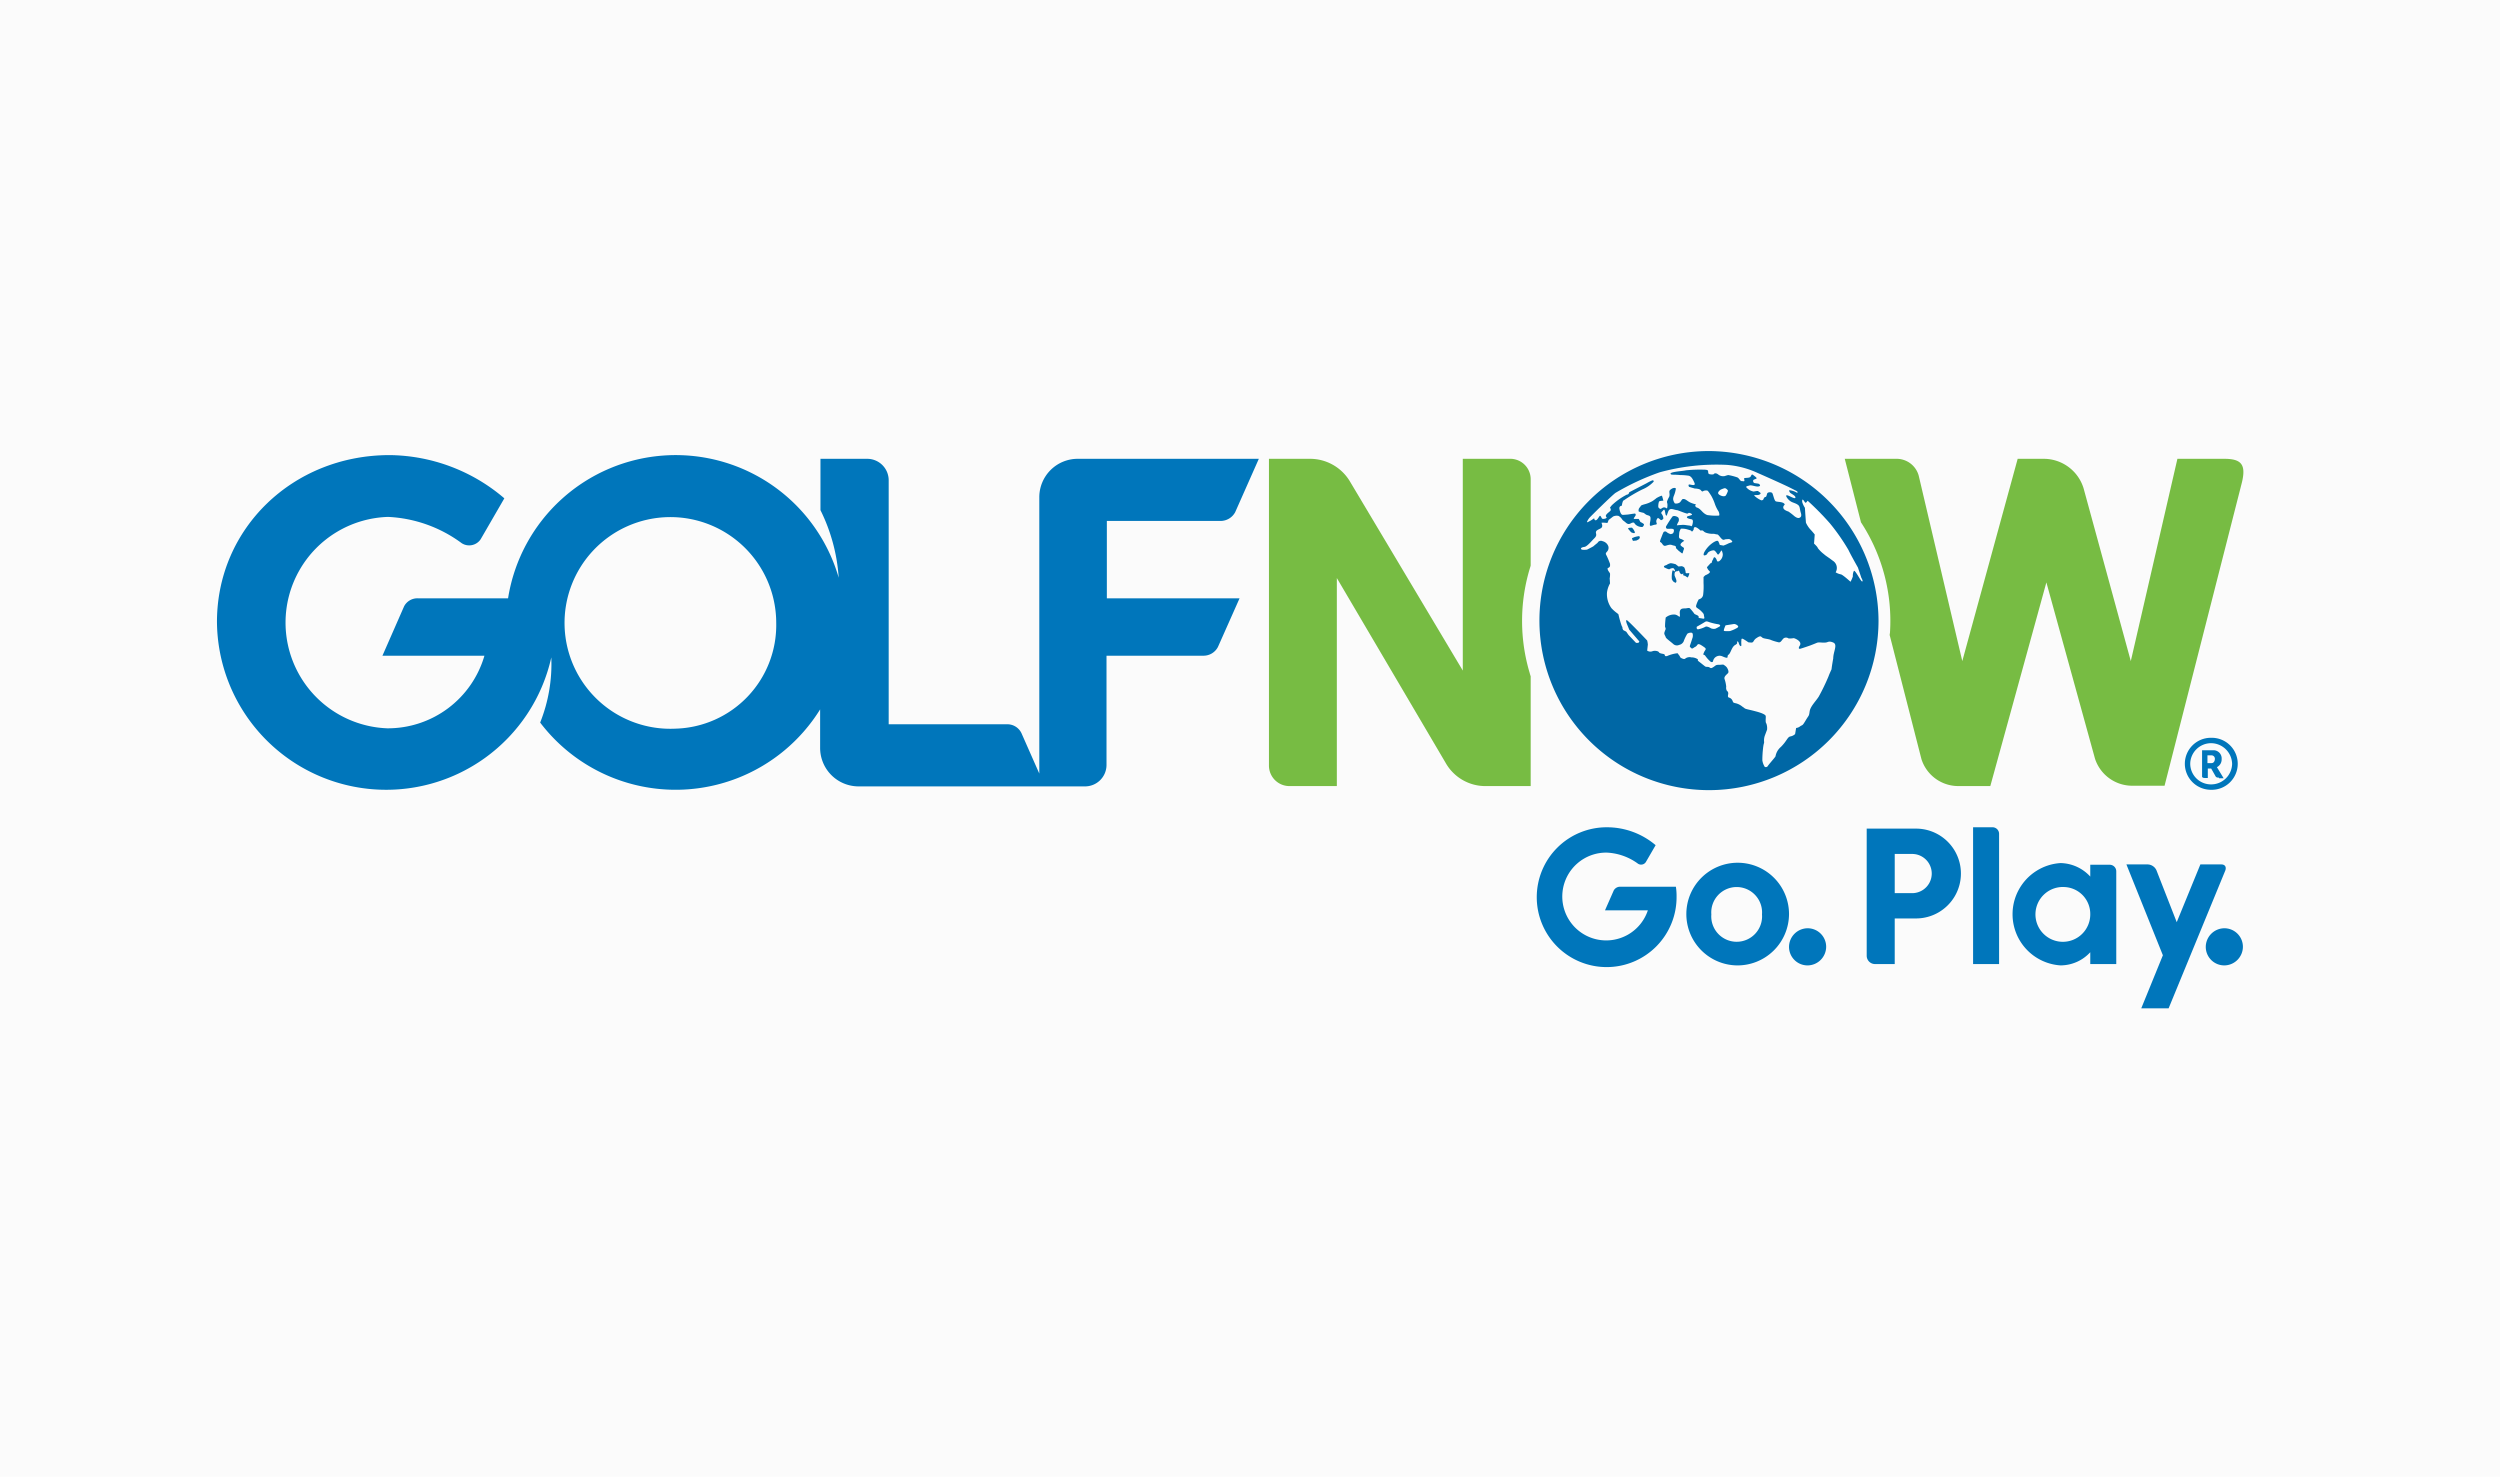
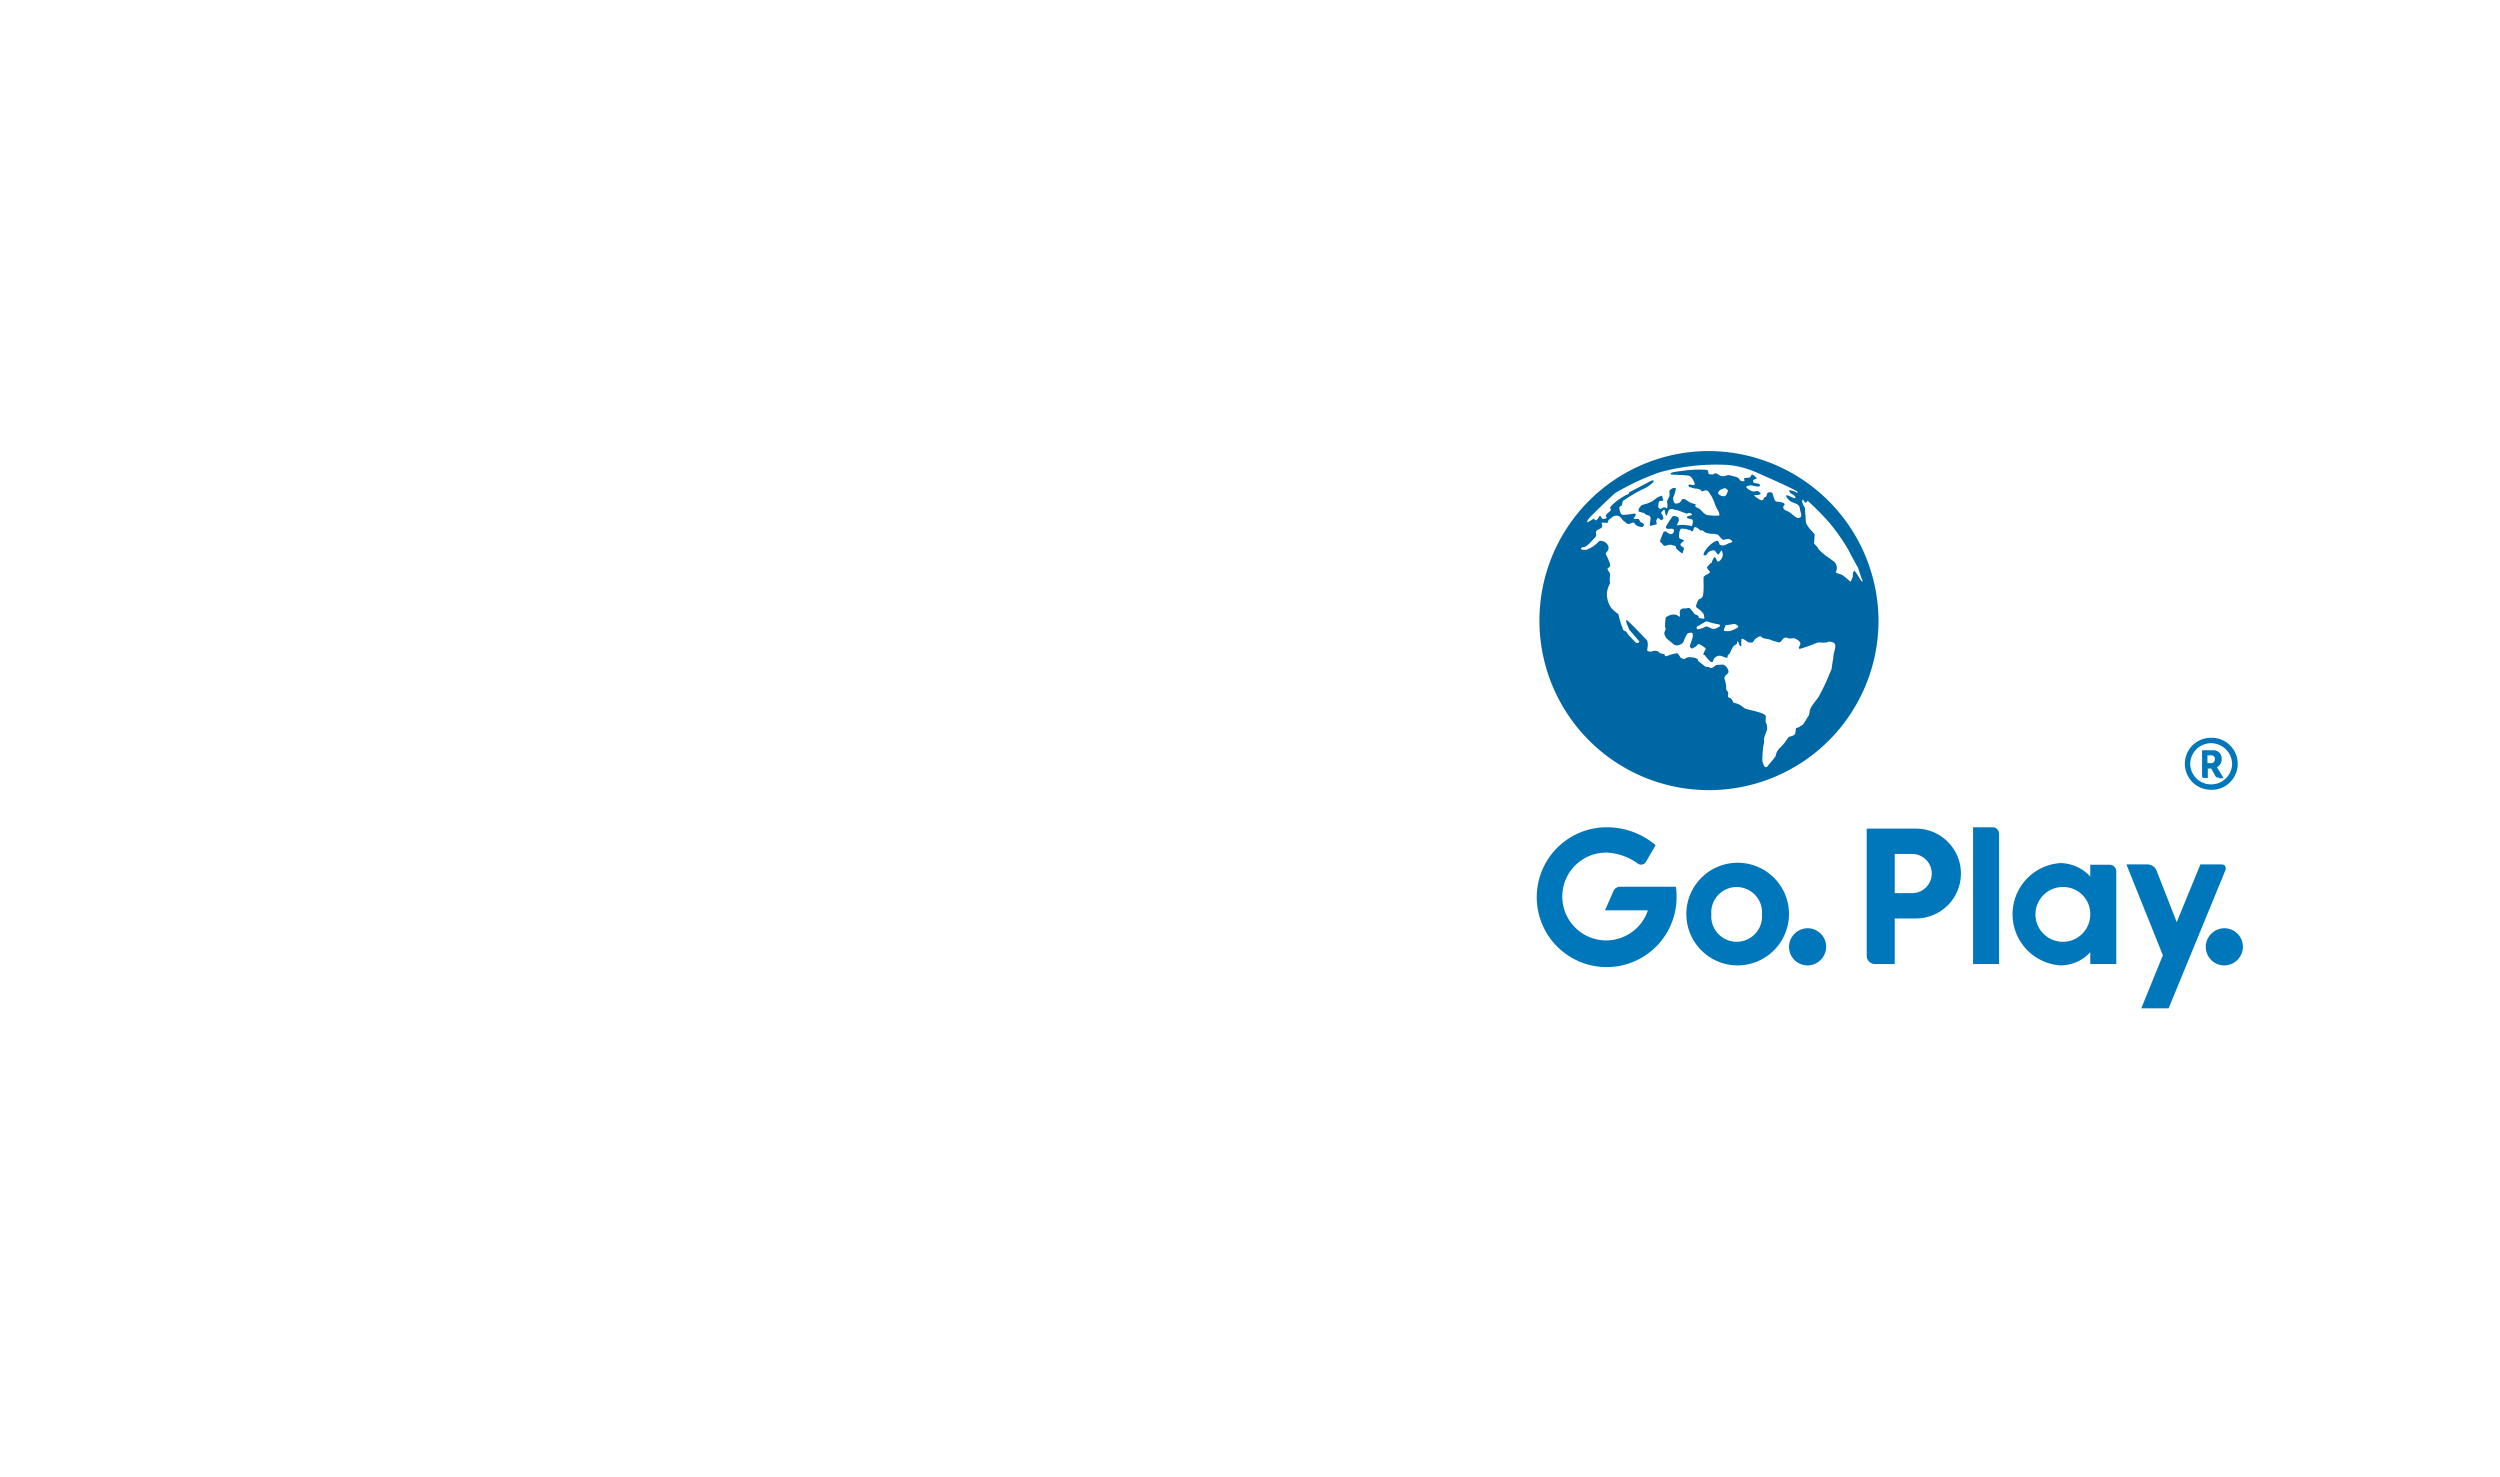
<svg xmlns="http://www.w3.org/2000/svg" id="Layer_1" data-name="Layer 1" viewBox="0 0 215 127">
  <defs>
    <style>.cls-1{fill:#fbfbfb;}.cls-2{fill:#77bc43;}.cls-3{fill:#0076bb;}.cls-4{fill:#0067a5;}.cls-5{fill:#fff;}</style>
  </defs>
  <title>kubernetes.io-logos</title>
-   <rect class="cls-1" x="-5.058" y="-5.666" width="223.255" height="134.511" />
-   <path class="cls-2" d="M129.808,39.459h-4.008V57.669L116.129,41.463a3.992,3.992,0,0,0-3.543-2.004h-3.456V65.801a1.763,1.763,0,0,0,1.83,1.801h4.008V49.711l9.352,15.887a3.926,3.926,0,0,0,3.543,2.004h3.776V58.163c-.029-.087-.058-.174-.087-.29a15.633,15.633,0,0,1,0-8.945c.029-.087.058-.174.087-.29V41.23a1.757,1.757,0,0,0-1.83-1.772m61.456,0h-4.008l-4.008,17.397-4.008-14.667a3.582,3.582,0,0,0-3.456-2.73h-2.265l-4.763,17.397-3.747-15.945a1.971,1.971,0,0,0-1.946-1.452h-4.415l1.336,5.228.058.232a15.48,15.48,0,0,1,2.498,9.439c0,.087-.029.174-.029.261l2.73,10.659a3.326,3.326,0,0,0,3.282,2.323h2.643l4.821-17.513,4.182,15.161a3.373,3.373,0,0,0,3.34,2.323h2.643l6.622-25.965c.436-1.685-.029-2.149-1.51-2.149" />
-   <path class="cls-3" d="M58.1,62.664a9.102,9.102,0,1,1,8.655-9.091,8.908,8.908,0,0,1-8.655,9.091m37.089-17.862h9.788a1.432,1.432,0,0,0,1.249-.755l2.033-4.589H92.691A3.303,3.303,0,0,0,89.38,42.74V66.527l-1.539-3.485a1.344,1.344,0,0,0-1.191-.755H76.427V41.288a1.847,1.847,0,0,0-1.859-1.83h-4.008v4.415a15.335,15.335,0,0,1,1.568,5.809,14.593,14.593,0,0,0-28.434,1.772H35.911a1.287,1.287,0,0,0-1.162.697l-1.859,4.24h8.771a8.65,8.65,0,0,1-8.365,6.244,9.096,9.096,0,0,1,.087-18.181,11.547,11.547,0,0,1,6.331,2.265,1.187,1.187,0,0,0,1.626-.349l2.033-3.514A15.391,15.391,0,0,0,33.5,39.139c-8.306,0-14.841,6.302-14.841,14.347a14.551,14.551,0,0,0,28.753,3.05,13.593,13.593,0,0,1-.958,5.605,14.629,14.629,0,0,0,24.077-1.133v3.311a3.309,3.309,0,0,0,3.311,3.311H93.301A1.847,1.847,0,0,0,95.16,65.801V56.391h8.335a1.398,1.398,0,0,0,1.249-.755l1.859-4.182H95.189v-6.651" />
  <path class="cls-4" d="M146.828,38.791a14.581,14.581,0,1,0,14.725,14.58A14.658,14.658,0,0,0,146.828,38.791Zm10.688,18.762s-.203.436-.261.61a18.081,18.081,0,0,1-.842,1.743c-.232.378-.726.842-.784,1.278s-.058.29-.349.784-.261.349-.465.494a.668.668,0,0,1-.349.145l-.087.523a.786.786,0,0,1-.407.203c-.261.058-.29.378-.813.9a1.362,1.362,0,0,0-.465.813c-.058.116-.61.726-.668.842a.198.198,0,0,1-.261.058,1.465,1.465,0,0,1-.203-.552,9.036,9.036,0,0,1,.058-1.017c.058-.552.116-.407.087-.639a1.275,1.275,0,0,1,.087-.523l.174-.465a1.225,1.225,0,0,0-.058-.523c-.116-.116-.029-.523-.058-.639,0-.116-.29-.261-.842-.407s-.61-.145-.813-.203-.116-.058-.349-.203a1.421,1.421,0,0,0-.552-.29c-.319-.058-.232-.116-.319-.261a.44.44,0,0,0-.29-.232c-.145-.058-.058-.232-.058-.349a.26.26,0,0,0-.116-.232.524.524,0,0,1-.058-.349,2.79,2.79,0,0,0-.145-.668c-.058-.203.145-.349.29-.494s-.087-.494-.087-.494a.886.886,0,0,0-.232-.203c-.087-.087-.174-.029-.465-.029-.261,0-.261.058-.436.174s-.232.145-.349.058-.29-.029-.378-.087-.29-.232-.523-.407-.029-.116-.145-.232a.956.956,0,0,0-.523-.145.637.637,0,0,0-.465.058c-.116.087-.145.116-.349.029s-.116-.116-.261-.29-.029-.145-.203-.145a3.153,3.153,0,0,0-.813.232c-.232.058-.174-.087-.232-.145-.087-.058-.407-.058-.465-.174s-.378-.174-.581-.087a.502.502,0,0,1-.436-.058l.058-.523a2.054,2.054,0,0,0-.058-.349s-1.597-1.685-1.743-1.743,0,.319,0,.319l.203.494.871,1.017-.087.116h-.203s-.552-.581-.61-.639-.203-.29-.232-.319c-.087-.058-.174-.087-.261-.145l-.058-.116s0-.174-.058-.203a8.489,8.489,0,0,1-.29-1.017c0-.058-.261-.174-.61-.552a2.058,2.058,0,0,1-.378-1.336,2.106,2.106,0,0,1,.261-.784l-.029-.436a1.661,1.661,0,0,0,.029-.407c0-.058-.174-.232-.203-.378s.058-.087.145-.174.058-.203.058-.29a7.096,7.096,0,0,0-.29-.697c-.145-.232-.029-.261.029-.349a.478.478,0,0,0,.116-.465.691.691,0,0,0-.494-.436.325.325,0,0,0-.436.145s-.261.203-.349.29c-.087.058-.552.29-.552.29s-.407.058-.494-.029.029-.174.261-.203.581-.465.871-.755.058-.407.145-.581c.058-.145.349-.203.465-.319.116-.145.029-.319,0-.407-.029-.058.465,0,.494,0s.116-.261.116-.261.203-.145.378-.29a.731.731,0,0,1,.465-.058.846.846,0,0,1,.29.261c.116.174.116.116.378.349.261.203.378,0,.552-.029s.116.058.29.203a.855.855,0,0,0,.523.174c.087,0,.203-.203.145-.261a1.863,1.863,0,0,0-.29-.174l-.145-.261h-.378c-.116,0,0-.116.087-.261s-.029-.203-.029-.203l-.232.029-.378.058s-.319.029-.436.029c-.145,0-.232-.203-.29-.494s.203-.29.203-.29.058-.465.174-.465a12.81,12.81,0,0,1,1.568-.929,2.816,2.816,0,0,0,.958-.639c.116-.116-.029-.174-.087-.145a3.448,3.448,0,0,0-.465.232l-1.51.784s-.029.203-.203.203a5.549,5.549,0,0,0-1.307.929c-.261.319-.087.174-.087.319.029.145-.029.145-.29.378-.261.261-.029.29-.058.349-.029.087-.203.116-.319.116-.116-.029-.087-.058-.174-.203s-.116-.029-.261.174-.232.145-.261.116c-.029,0-.058-.145-.058-.145a3.398,3.398,0,0,1-.581.349c-.087,0,.058-.232.145-.349s1.888-1.888,2.265-2.178a21.185,21.185,0,0,1,3.805-1.772,18.418,18.418,0,0,1,5.78-.639,7.767,7.767,0,0,1,2.323.552c.203.087,2.12.929,3.021,1.365.871.436.697.349.726.436.058.087-.087.029-.174-.029a1.594,1.594,0,0,0-.494-.145c-.087,0-.029.116.029.203s.494.261.465.436-.61-.232-.755-.203.145.407.349.523c.174.116.407.145.61.29s.145.319.261.697c.116.349-.087.407-.087.407s-.145.145-.494-.145a4.755,4.755,0,0,0-.494-.378s-.436-.116-.436-.349.232-.203.058-.349-.552-.116-.697-.174-.232-.639-.319-.726-.407-.087-.436.087c-.058.174-.058.261-.145.261s-.145.145-.174.203c0,.058-.116.087-.174.087a2.11,2.11,0,0,1-.581-.378c-.145-.145.29,0,.465-.145.174-.116-.116-.203-.145-.261s-.349.029-.407.029a1.096,1.096,0,0,1-.552-.29c-.203-.174.029-.174.203-.232s.523.116.755.087.145-.145.087-.203-.261-.058-.378-.087c-.116,0-.174-.145-.145-.232,0-.087.261-.116.29-.174s-.145-.174-.29-.29-.145.029-.232.145-.378.087-.494.116-.029.087-.029.203-.087.058-.232.058-.203-.232-.378-.319a5.227,5.227,0,0,0-.784-.203,2.686,2.686,0,0,0-.29.087.667.667,0,0,1-.581-.145c-.29-.203-.378,0-.407,0a.891.891,0,0,1-.378-.029c-.087-.058-.058-.232-.087-.29s-.145-.087-.436-.087a11.901,11.901,0,0,0-1.452.058c-.261.058-.784.087-1.133.174s-.145.203-.058.203c.058,0,.378,0,.668.029a5.712,5.712,0,0,1,.755.058c.232.058.349.29.494.61s-.319.145-.436.145c-.145,0-.029.203-.029.203l.494.145s.407,0,.523.145.145.116.232.058a.628.628,0,0,1,.319-.029c.087.029.232.29.319.407a3.877,3.877,0,0,1,.319.697,2.864,2.864,0,0,0,.319.668c.058.087.116.319.058.378a4.433,4.433,0,0,1-.9-.029s-.232.029-.581-.349-.436-.261-.523-.378a.123.123,0,0,1,.029-.203,2.427,2.427,0,0,1-.523-.174c-.232-.116-.378-.29-.552-.29-.145-.029-.174.145-.319.29a.555.555,0,0,1-.436.087.803.803,0,0,1-.145-.349.729.729,0,0,1,.058-.29,2.575,2.575,0,0,0,.174-.61c0-.145-.29-.058-.319-.029-.058.029-.232.145-.232.232-.029.087.058.319-.029.494a1.997,1.997,0,0,0-.174.378c-.029.116.058.145.029.436s-.058.116-.232.087c-.145-.029-.261.087-.319.116s-.174-.029-.232-.145a1.279,1.279,0,0,1,.058-.465c.029-.087.378-.087.378-.087s-.087-.349-.116-.407c0-.087-.465.174-.465.174s-.174.145-.349.261a2.627,2.627,0,0,1-.726.29c-.378.116-.232.116-.378.261a.378.378,0,0,0-.087.349,1.793,1.793,0,0,0,.29.087c.232.058.116.029.29.145.174.145.436.058.436.349,0,.261-.058.319-.058.552,0,.203.203.029.465,0,.232-.029.087-.116.087-.29a.411.411,0,0,1,.145-.29.952.952,0,0,1,.232.174c.058.058.203-.058.232-.116a.691.691,0,0,0-.145-.407c-.087-.116,0-.145.145-.319s.145.261.203.407c.087.145.087.058.203-.261s.319-.232.378-.232.29.087.407.087c.116.029.523.203.726.261.232.087.203-.029.29-.029s.261.087.261.145-.378.145-.378.145-.087.058-.058.116.203.116.378.145.145.232.087.465-.174.087-.174.087-.261-.029-.436-.058a1.593,1.593,0,0,0-.378,0c-.116,0-.349.029-.349.029a1.39,1.39,0,0,1,.145-.319.405.405,0,0,0,0-.319c-.058-.116-.407-.232-.523-.116a8.53,8.53,0,0,0-.494.755c-.116.145-.058.261.029.29s.407-.029.523.029c.145.058.029.319,0,.349,0,.029-.174.087-.203.087a.955.955,0,0,1-.349-.174.182.182,0,0,0-.232-.029c-.058,0-.145.29-.29.639-.116.349-.029.145.145.407s.261.145.523.087.29.029.494.058c.232.058.145.203.145.203l.232.232s.145.116.261.203.087-.029.174-.261,0-.174-.203-.349c-.232-.174.261-.436.261-.436a.793.793,0,0,0-.319-.174c-.203-.058-.116-.29-.116-.465a.824.824,0,0,1,.145-.407,1.543,1.543,0,0,1,.552.058c.29.087.319.087.378.174.058.058.174-.174.174-.174s-.029-.349.319-.116.174.232.378.203c.174,0,.116.145.465.232a1.719,1.719,0,0,0,.581.058,1.635,1.635,0,0,0,.29.058c.087,0,.261.29.407.407s.203,0,.378,0,.261-.058.436.116-.058.145-.29.261a3.455,3.455,0,0,1-.407.174l-.319-.058a1.425,1.425,0,0,0-.116-.29c-.058-.116-.203-.058-.407.058a2.378,2.378,0,0,0-.813.871c-.145.349.058.261.145.232s.145-.174.203-.232a.823.823,0,0,1,.465-.174c.116,0,.261.232.319.319s.116.029.174-.058a1.019,1.019,0,0,0,.145-.232c.058-.058.116.116.145.29a.7.7,0,0,1-.203.523c-.116.116-.145.116-.232.116s-.058-.174-.203-.319-.174.116-.203.145a.87.87,0,0,0-.116.29c0,.029-.087.029-.087.029l-.319.349a.786.786,0,0,0,.232.349c.145.145-.378.349-.378.349l-.145.145v.523a5.582,5.582,0,0,1-.029.958.458.458,0,0,1-.378.436,2.161,2.161,0,0,0-.232.552c-.029.203.145.174.436.465s.203.261.261.494-.087.145-.319.116c-.261-.029-.116-.087-.174-.174s-.29-.145-.349-.203a4.446,4.446,0,0,0-.378-.465c-.116-.087-.232,0-.465,0s-.465.029-.407.494c.029.465-.087.058-.465.029a1.114,1.114,0,0,0-.755.261,6.629,6.629,0,0,0-.058.784.739.739,0,0,1,.058.203,2.895,2.895,0,0,0-.116.319c-.029.145.087.261.116.378s.378.349.639.581a.463.463,0,0,0,.523.087.544.544,0,0,0,.378-.29,3.615,3.615,0,0,1,.319-.668.527.527,0,0,1,.378-.087c.145.029.087.378.087.378s-.174.552-.232.697c-.029.145-.029.116.087.232s.174,0,.349-.087.174-.203.261-.232.203.029.494.232.116.203,0,.494c-.116.261,0,.116.116.261a2.72,2.72,0,0,0,.407.465c.174.174.261.029.261.029a.575.575,0,0,1,.813-.436c.668.29.319-.029.523-.145.203-.145.261-.668.581-.842s.058-.261.174-.29c.145-.029.116.29.261.378s.058-.174.087-.436c0-.261.058-.232.378-.029s.145.145.436.174.174-.203.523-.407c.349-.232.349-.087.494,0s.523.087.755.203a4.412,4.412,0,0,0,.581.174c.232.087.319-.232.494-.349a.379.379,0,0,1,.407.029,2.198,2.198,0,0,0,.436-.029c.058,0,.755.261.523.639s.087.261.087.261.29-.087.784-.261c.465-.174.494-.203.668-.261.174-.029.465.029.668,0,.203,0,.261-.174.668,0s0,.784,0,1.365c-.116.639-.145.929-.145.929Z" />
-   <path class="cls-4" d="M140.932,46.109a2.49,2.49,0,0,0-.378.087c-.058.029-.145.058-.203.087a.637.637,0,0,0,.087.232l.29-.029s.261-.116.261-.174c.029-.058.087-.174-.058-.203m2.643,2.846c.058-.058.319-.145.378-.058.058.058.145.232.058.232s-.145-.232-.203.058a2.45,2.45,0,0,0-.029.61.632.632,0,0,0,.145.232c.058,0,.174.174.232.029.087-.145-.145-.494-.145-.61s0-.203.058-.261a.213.213,0,0,1,.174-.058c.058,0,.087-.087.145-.029s.058.116.087.174a.405.405,0,0,0,.145.116s.145-.087.174-.029c.029.029-.203.058.058.145s.261.261.349.058a.889.889,0,0,0,.087-.261s-.145-.029-.174,0c-.058,0-.145,0-.145-.058a1.329,1.329,0,0,0-.116-.436.437.437,0,0,0-.232-.116,2.252,2.252,0,0,0-.261.029l-.261-.203-.232-.058-.174-.029a.971.971,0,0,0-.349.145c-.087.058-.29.058-.232.203.145.087.407.203.465.174m-2.991-3.224a1.099,1.099,0,0,0-.232-.349c-.174,0-.436,0-.29.145.145.174.232.29.319.29.087.029.261.087.203-.087" />
  <path class="cls-5" d="M145.928,53.893c-.029.087-.029.203.087.232a2.297,2.297,0,0,0,.668-.232c.145-.058.465.145.465.145a.654.654,0,0,0,.378.029,3.211,3.211,0,0,0,.378-.203s.116-.116-.116-.174a4.837,4.837,0,0,1-.755-.174c-.174-.058-.261-.116-.407-.029-.174.116-.697.407-.697.407m2.469-.116s-.174.378-.145.465c.029.058.523.029.523.029a3.314,3.314,0,0,0,.436-.174c.087-.058.378-.145.232-.29a.492.492,0,0,0-.319-.145l-.726.116m-.407-11.675c-.058.029-.319.232-.203.378s.523.29.639.116a1.777,1.777,0,0,0,.174-.378c0-.087-.145-.203-.232-.232-.058-.029-.378.116-.378.116m7.232,1.568a1.817,1.817,0,0,1-.232-.494s-.029-.261.058-.203.174.261.232.261.174-.174.174-.174a24.549,24.549,0,0,1,1.917,1.946,17.713,17.713,0,0,1,1.597,2.294c.203.436.813,1.51.813,1.51l.29.871s.203.349.058.319c-.116-.029-.61-1.046-.697-.9a.886.886,0,0,0-.087.465,2.428,2.428,0,0,1-.203.465s-.697-.639-.842-.639a1.309,1.309,0,0,1-.436-.174.73.73,0,0,0-.232-.987c-.581-.436-.552-.378-.784-.581a2.754,2.754,0,0,1-.523-.523c0-.087-.319-.378-.319-.378l.058-.784s-.232-.29-.378-.436a2.272,2.272,0,0,1-.378-.581l-.058-.813-.029-.465" />
  <path class="cls-3" d="M190.19,65.627c.174,0,.29-.145.29-.378a.291.291,0,0,0-.29-.29h-.349v.668Zm.639,1.249c-.087,0-.232,0-.29-.116l-.378-.668h-.29v.813h-.29c-.116,0-.203-.058-.203-.116V64.523h.929a.702.702,0,0,1,.755.755.739.739,0,0,1-.407.697l.581.958h-.407Zm-.668-2.962a1.798,1.798,0,0,0-1.801,1.743v.029a1.785,1.785,0,0,0,1.801,1.772,1.804,1.804,0,0,0,1.801-1.772,1.823,1.823,0,0,0-1.801-1.772Zm0,4.008a2.244,2.244,0,0,1-2.265-2.236h0a2.237,2.237,0,0,1,2.236-2.236h.029a2.237,2.237,0,1,1,0,4.473Zm-52.133,10.369.755-1.714a.623.623,0,0,1,.552-.319h4.792a5.198,5.198,0,0,1,.058.842,6.012,6.012,0,1,1-5.983-5.954,6.461,6.461,0,0,1,4.182,1.539l-.842,1.452a.485.485,0,0,1-.668.145,4.917,4.917,0,0,0-2.701-.958,3.776,3.776,0,1,0,3.543,4.966h-3.689m13.505.349a2.185,2.185,0,1,0-4.357,0,2.185,2.185,0,1,0,4.357,0m-2.178,4.386a4.415,4.415,0,1,1,4.502-4.415,4.432,4.432,0,0,1-4.502,4.415m4.502-1.597a1.612,1.612,0,0,1,1.597-1.597,1.593,1.593,0,0,1,1.597,1.597,1.612,1.612,0,0,1-1.597,1.597,1.593,1.593,0,0,1-1.597-1.597m10.659-4.618a1.686,1.686,0,0,0,0-3.369h-1.568v3.369Zm-3.224,6.099a.719.719,0,0,1-.755-.697V71.261h4.24a3.863,3.863,0,0,1,0,7.726h-1.83v3.921Zm8.394,0V71.145h1.655a.565.565,0,0,1,.581.581V82.908h-2.236m10.078-4.269a2.316,2.316,0,0,0-2.207-2.353,2.357,2.357,0,1,0,2.207,2.353m0,4.269V81.891a3.48,3.48,0,0,1-2.556,1.133,4.409,4.409,0,0,1,0-8.8,3.559,3.559,0,0,1,2.556,1.162V74.369h1.655a.565.565,0,0,1,.581.581v7.958h-2.236m4.386,3.805,1.859-4.56-3.137-7.813h1.801a.856.856,0,0,1,.813.581l1.714,4.386,2.033-4.966h1.801c.349,0,.465.261.319.581l-4.85,11.792H184.149m5.547-5.286a1.612,1.612,0,0,1,1.597-1.597,1.593,1.593,0,0,1,1.597,1.597,1.612,1.612,0,0,1-1.597,1.597,1.593,1.593,0,0,1-1.597-1.597" />
</svg>